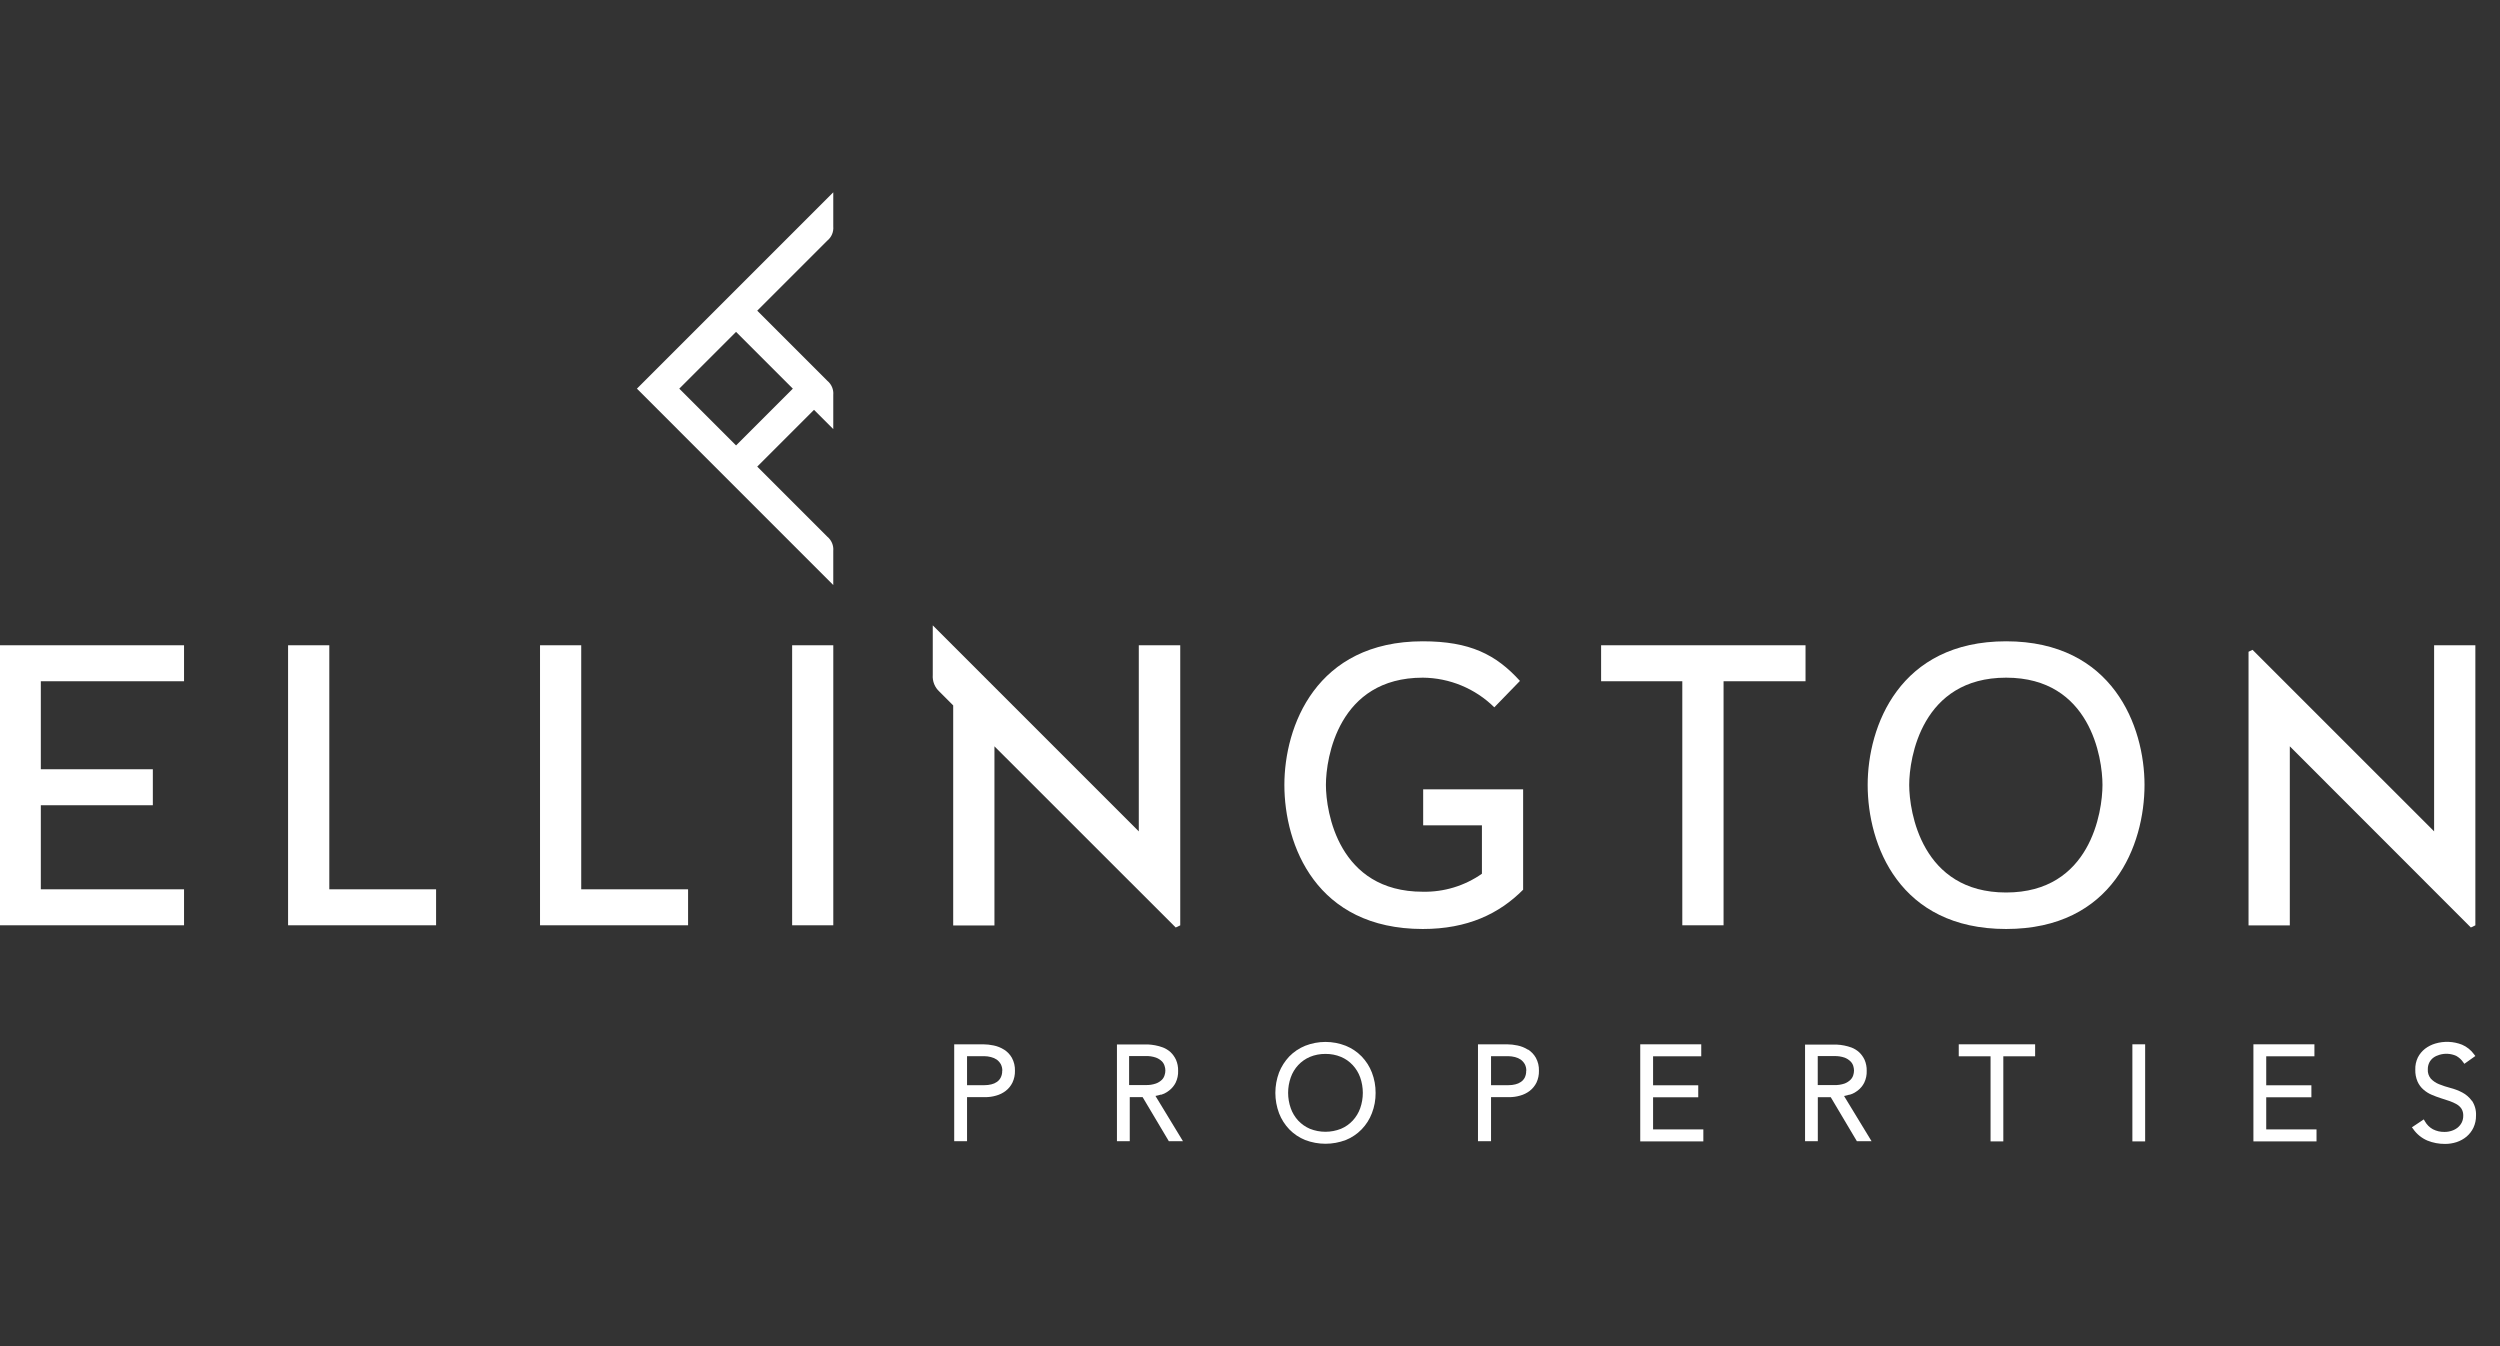
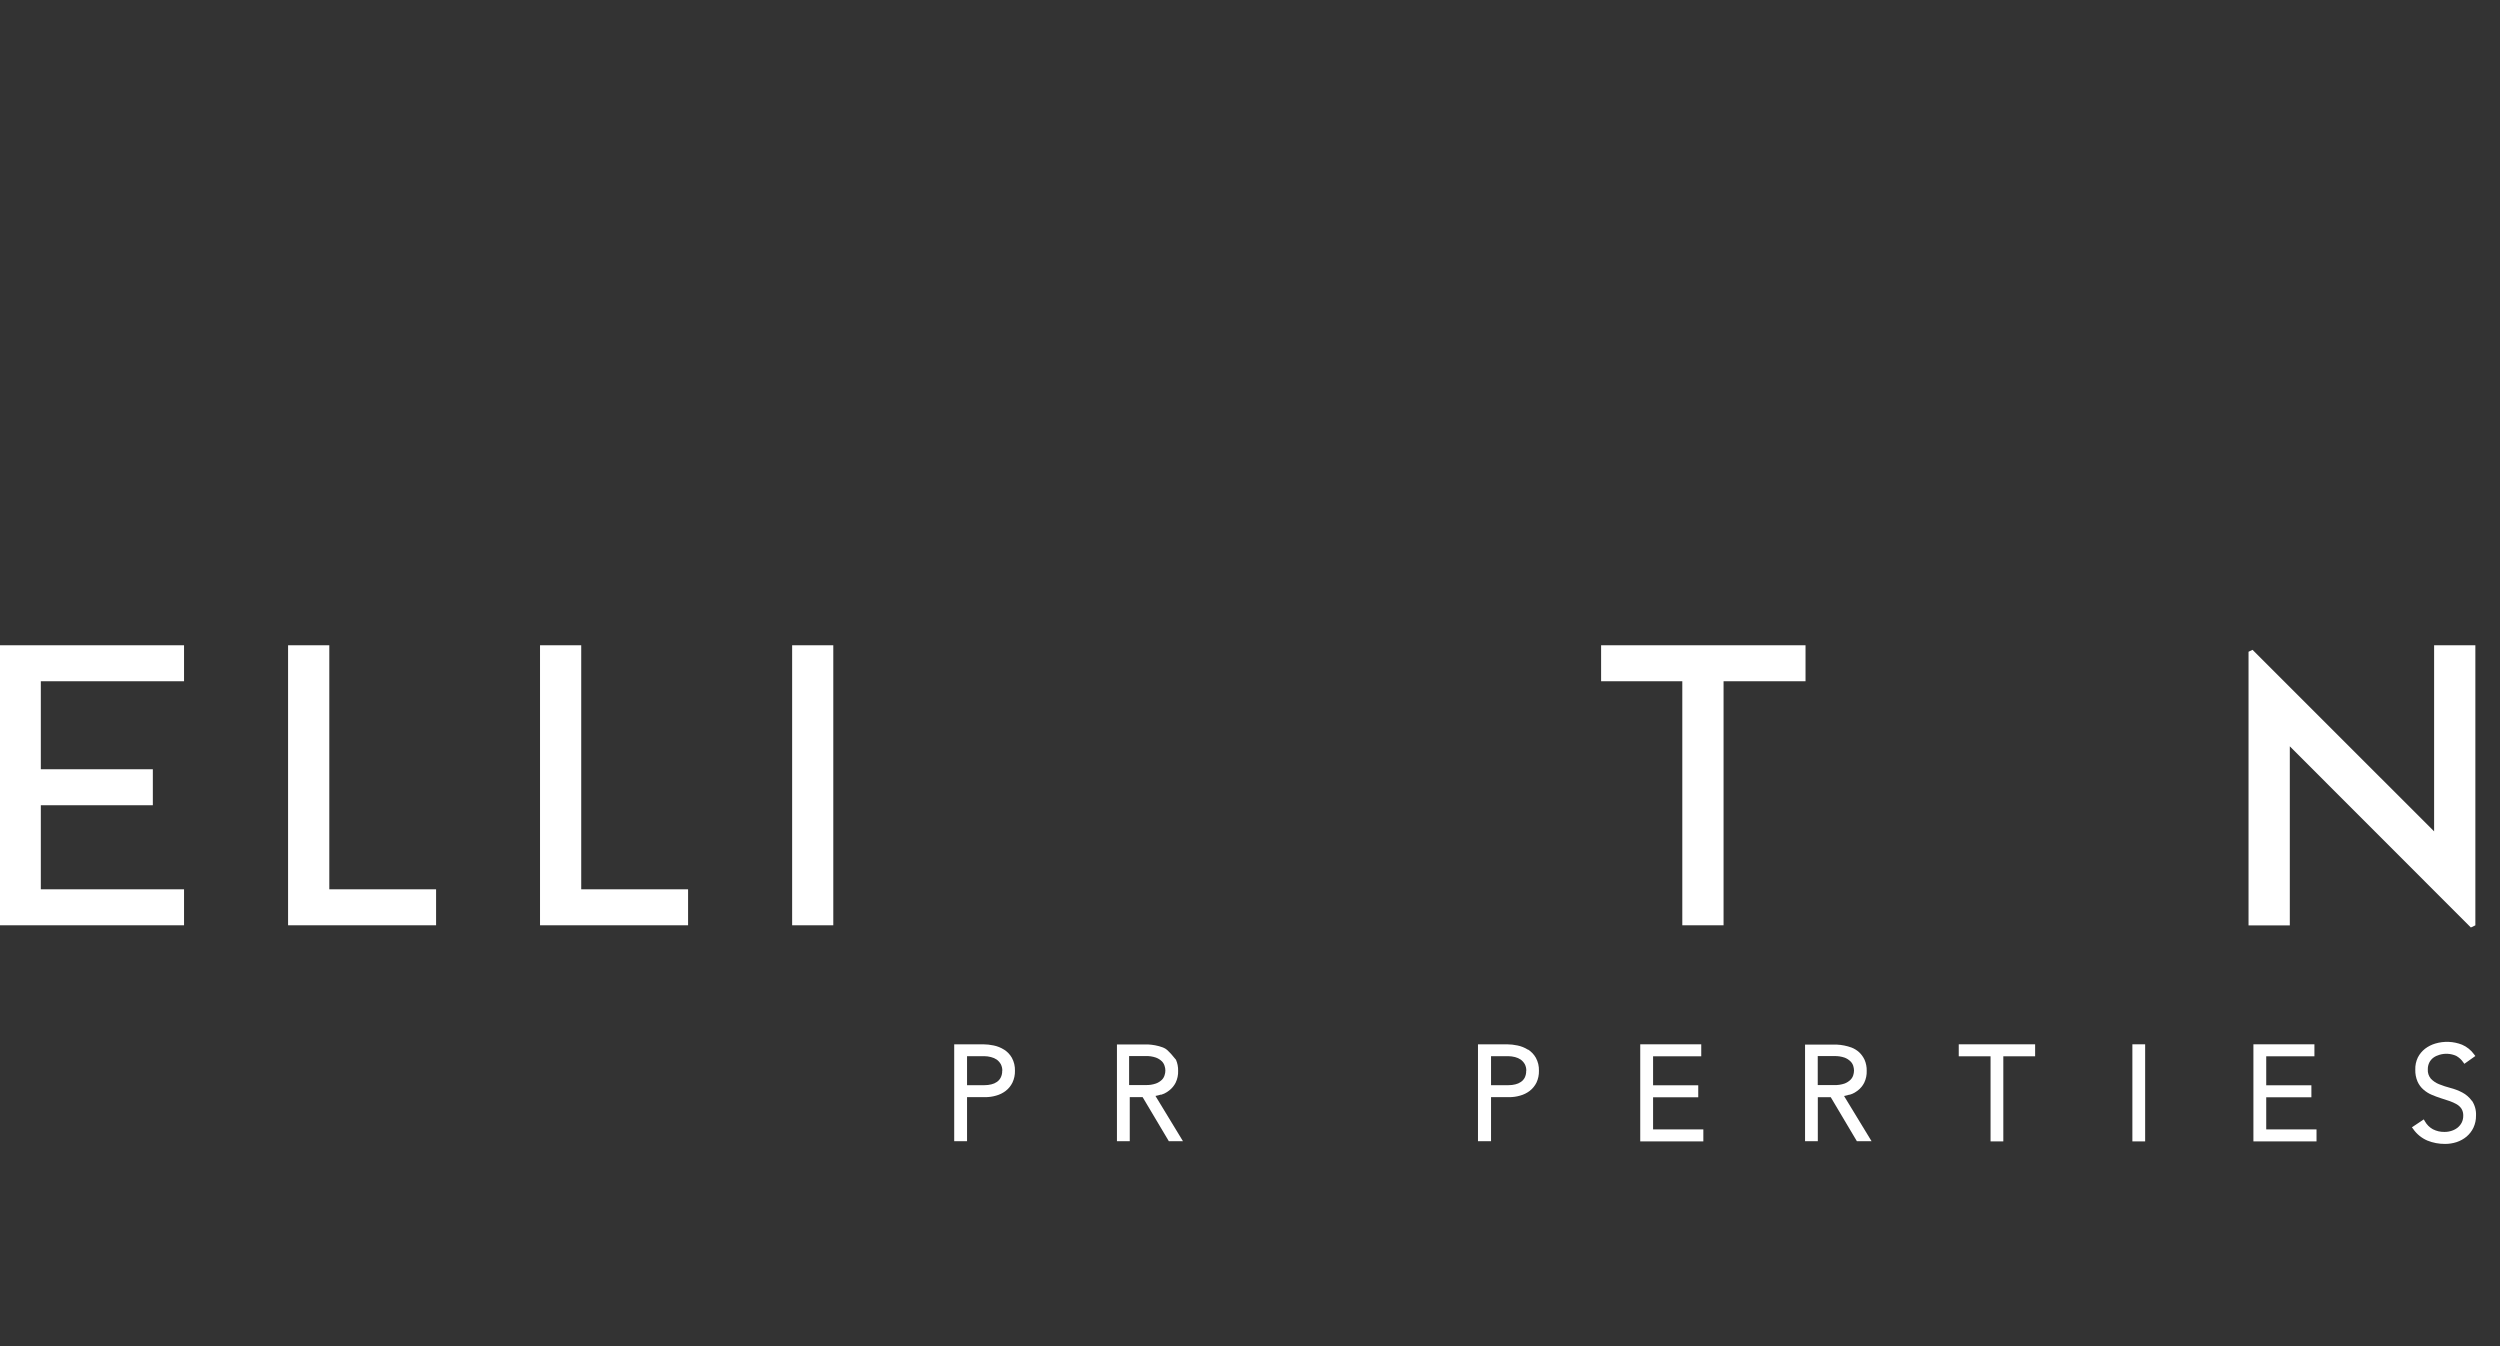
<svg xmlns="http://www.w3.org/2000/svg" width="104" height="56" viewBox="0 0 104 56" fill="none">
  <rect x="0" y="0" width="104" height="56" fill="#333333" stroke="none" />
  <path d="M0 26.843V38.492H7.656V36.995H1.698V33.498H6.358V32.001H1.698V28.34H7.656V26.843H0Z" fill="white" />
  <path d="M11.984 26.843V38.492H18.141V36.995H13.699V26.843H11.984Z" fill="white" />
  <path d="M22.465 26.843V38.492H28.624V36.995H24.179V26.843H22.465Z" fill="white" />
  <path d="M34.665 26.843H32.953V38.492H34.665V26.843Z" fill="white" />
-   <path d="M59.188 26.678C54.743 26.678 53.43 30.221 53.43 32.652C53.43 35.149 54.743 38.646 59.188 38.646C61.051 38.646 62.367 38.012 63.362 37.012V32.837H59.204V34.334H61.648V36.348C60.928 36.852 60.067 37.114 59.188 37.096C55.675 37.096 55.158 33.769 55.158 32.652C55.158 31.535 55.675 28.191 59.188 28.191C60.302 28.2 61.37 28.642 62.163 29.425L63.23 28.326C62.23 27.225 61.147 26.678 59.186 26.678" fill="white" />
  <path d="M66.606 26.843V28.34H69.984V38.492H71.7V28.34H75.11V26.843H66.606Z" fill="white" />
-   <path d="M83.454 26.678C79.009 26.678 77.695 30.221 77.695 32.652C77.695 35.149 79.009 38.646 83.454 38.646C87.898 38.646 89.212 35.149 89.212 32.652C89.212 30.221 87.896 26.678 83.454 26.678ZM83.454 37.128C79.941 37.128 79.423 33.769 79.423 32.652C79.423 31.535 79.941 28.191 83.454 28.191C86.967 28.191 87.463 31.539 87.463 32.652C87.463 33.764 86.971 37.128 83.454 37.128Z" fill="white" />
-   <path d="M48.91 38.584L49.098 38.495V26.843H47.374V34.586L38.803 26.015V28.075C38.793 28.205 38.813 28.336 38.861 28.457C38.91 28.579 38.986 28.687 39.083 28.775L39.653 29.345V38.499H41.369V31.047L48.91 38.584Z" fill="white" />
-   <path d="M26.496 16.168L34.664 8V9.419C34.674 9.53 34.657 9.642 34.614 9.745C34.571 9.848 34.503 9.939 34.417 10.009L31.501 12.925L34.417 15.841C34.503 15.912 34.571 16.003 34.614 16.106C34.657 16.209 34.674 16.32 34.664 16.431V17.85L33.863 17.049L31.501 19.411L34.417 22.327C34.503 22.398 34.57 22.488 34.613 22.591C34.656 22.693 34.674 22.805 34.664 22.915V24.337L26.496 16.168ZM28.258 16.168L30.62 18.53L32.982 16.168L30.62 13.806L28.258 16.168Z" fill="white" />
  <path d="M102.788 38.584L102.975 38.494V26.843H101.259V34.585L93.706 27.033L93.539 27.113V38.497H95.256V31.047L102.788 38.584Z" fill="white" />
  <path d="M41.769 43.665C41.636 43.581 41.49 43.522 41.336 43.491C41.192 43.46 41.045 43.444 40.897 43.443H39.695V47.473H40.229V45.642H40.979C41.134 45.643 41.288 45.621 41.437 45.578C41.582 45.539 41.718 45.472 41.837 45.381C41.956 45.29 42.051 45.172 42.117 45.038C42.19 44.885 42.226 44.716 42.222 44.546C42.228 44.357 42.184 44.17 42.094 44.004C42.014 43.864 41.901 43.746 41.764 43.66M41.691 44.546C41.695 44.644 41.673 44.74 41.629 44.828C41.592 44.9 41.538 44.962 41.471 45.008C41.402 45.056 41.325 45.09 41.242 45.109C41.15 45.132 41.056 45.144 40.961 45.143H40.229V43.937H40.94C41.036 43.937 41.132 43.949 41.224 43.974C41.311 43.995 41.393 44.031 41.467 44.081C41.535 44.132 41.592 44.197 41.634 44.271C41.677 44.356 41.699 44.451 41.696 44.546" fill="white" />
-   <path d="M48.296 45.543C48.421 45.505 48.539 45.444 48.641 45.362C48.751 45.277 48.841 45.168 48.905 45.044C48.98 44.889 49.017 44.716 49.01 44.543C49.014 44.386 48.983 44.23 48.921 44.086C48.865 43.966 48.788 43.858 48.692 43.767C48.6 43.685 48.495 43.62 48.38 43.575C48.274 43.535 48.165 43.505 48.053 43.484C47.956 43.466 47.857 43.455 47.758 43.449H47.547H46.465V47.473H46.998V45.642H47.534L48.623 47.473H49.211L48.067 45.591C48.144 45.577 48.221 45.557 48.296 45.534M48.447 44.729C48.426 44.8 48.388 44.866 48.335 44.919C48.264 44.987 48.18 45.041 48.087 45.074C47.949 45.122 47.803 45.144 47.657 45.138H46.971V43.932H47.657C47.803 43.927 47.949 43.948 48.087 43.996C48.18 44.03 48.264 44.083 48.335 44.152C48.387 44.205 48.425 44.27 48.447 44.342C48.49 44.467 48.49 44.603 48.447 44.729Z" fill="white" />
-   <path d="M56.643 43.946C56.456 43.755 56.232 43.605 55.984 43.504C55.441 43.291 54.838 43.291 54.295 43.504C54.048 43.605 53.823 43.755 53.636 43.946C53.452 44.14 53.306 44.368 53.208 44.617C53.004 45.163 53.004 45.764 53.208 46.31C53.305 46.561 53.45 46.789 53.636 46.983C53.823 47.174 54.047 47.325 54.295 47.425C54.839 47.632 55.44 47.632 55.984 47.425C56.232 47.325 56.457 47.174 56.643 46.983C56.83 46.79 56.976 46.561 57.071 46.31C57.176 46.04 57.228 45.753 57.225 45.464C57.227 45.174 57.175 44.887 57.071 44.617C56.975 44.367 56.829 44.139 56.643 43.946ZM55.14 43.843C55.361 43.84 55.581 43.882 55.785 43.967C55.97 44.044 56.136 44.161 56.273 44.308C56.41 44.456 56.516 44.63 56.584 44.82C56.73 45.236 56.73 45.689 56.584 46.104C56.516 46.295 56.41 46.469 56.273 46.617C56.136 46.764 55.97 46.88 55.785 46.958C55.37 47.123 54.907 47.123 54.492 46.958C54.308 46.879 54.142 46.763 54.005 46.617C53.868 46.468 53.763 46.294 53.696 46.104C53.549 45.689 53.549 45.236 53.696 44.82C53.763 44.63 53.868 44.456 54.005 44.308C54.142 44.162 54.308 44.045 54.492 43.967C54.697 43.882 54.918 43.84 55.14 43.843Z" fill="white" />
+   <path d="M48.296 45.543C48.421 45.505 48.539 45.444 48.641 45.362C48.751 45.277 48.841 45.168 48.905 45.044C48.98 44.889 49.017 44.716 49.01 44.543C49.014 44.386 48.983 44.23 48.921 44.086C48.6 43.685 48.495 43.62 48.38 43.575C48.274 43.535 48.165 43.505 48.053 43.484C47.956 43.466 47.857 43.455 47.758 43.449H47.547H46.465V47.473H46.998V45.642H47.534L48.623 47.473H49.211L48.067 45.591C48.144 45.577 48.221 45.557 48.296 45.534M48.447 44.729C48.426 44.8 48.388 44.866 48.335 44.919C48.264 44.987 48.18 45.041 48.087 45.074C47.949 45.122 47.803 45.144 47.657 45.138H46.971V43.932H47.657C47.803 43.927 47.949 43.948 48.087 43.996C48.18 44.03 48.264 44.083 48.335 44.152C48.387 44.205 48.425 44.27 48.447 44.342C48.49 44.467 48.49 44.603 48.447 44.729Z" fill="white" />
  <path d="M63.56 43.665C63.427 43.581 63.28 43.522 63.125 43.491C62.981 43.46 62.834 43.444 62.686 43.443H61.484V47.473H62.027V45.642H62.778C62.932 45.643 63.087 45.621 63.235 45.578C63.38 45.539 63.516 45.472 63.636 45.381C63.754 45.289 63.85 45.172 63.917 45.038C63.989 44.884 64.024 44.716 64.02 44.546C64.027 44.357 63.982 44.17 63.892 44.004C63.813 43.864 63.701 43.746 63.565 43.66M63.489 44.546C63.492 44.643 63.472 44.74 63.43 44.828C63.392 44.9 63.337 44.962 63.27 45.008C63.2 45.056 63.123 45.09 63.041 45.109C62.949 45.132 62.854 45.144 62.759 45.143H62.027V43.937H62.739C62.835 43.937 62.931 43.95 63.025 43.974C63.111 43.995 63.192 44.032 63.265 44.081C63.333 44.132 63.39 44.197 63.432 44.271C63.476 44.356 63.497 44.451 63.494 44.546" fill="white" />
  <path d="M68.768 45.647H70.647V45.148H68.768V43.942H70.772V43.443H68.234V47.482H70.859V46.983H68.768V45.647Z" fill="white" />
  <path d="M76.939 45.544C77.065 45.506 77.183 45.444 77.287 45.363C77.397 45.278 77.487 45.169 77.55 45.045C77.626 44.889 77.662 44.717 77.655 44.544C77.659 44.387 77.628 44.231 77.566 44.086C77.51 43.968 77.433 43.86 77.337 43.77C77.245 43.688 77.139 43.623 77.024 43.578C76.825 43.506 76.615 43.464 76.403 43.455H76.191H75.09V47.474H75.621V45.643H76.159L77.246 47.474H77.857L76.713 45.594C76.79 45.579 76.866 45.559 76.941 45.535M77.095 44.729C77.073 44.801 77.033 44.866 76.98 44.919C76.91 44.987 76.827 45.04 76.735 45.075C76.597 45.122 76.451 45.144 76.305 45.139H75.618V43.933H76.305C76.451 43.928 76.597 43.95 76.735 43.997C76.827 44.032 76.91 44.085 76.98 44.153C77.033 44.205 77.072 44.269 77.095 44.34C77.114 44.403 77.125 44.469 77.127 44.535C77.125 44.601 77.115 44.666 77.095 44.729Z" fill="white" />
  <path d="M81.484 43.942H82.807V47.482H83.338V43.942H84.661V43.443H81.484V43.942Z" fill="white" />
  <path d="M89.238 43.443H88.707V47.482H89.238V43.443Z" fill="white" />
  <path d="M94.275 45.647H96.154V45.148H94.275V43.942H96.28V43.443H93.742V47.482H96.367V46.983H94.275V45.647Z" fill="white" />
  <path d="M102.828 45.793C102.724 45.648 102.588 45.53 102.43 45.447C102.272 45.365 102.106 45.301 101.933 45.257C101.773 45.216 101.615 45.164 101.462 45.102C101.334 45.051 101.218 44.973 101.123 44.873C101.033 44.765 100.988 44.626 100.997 44.486C100.995 44.388 101.016 44.29 101.059 44.202C101.099 44.124 101.155 44.056 101.224 44.003C101.299 43.948 101.384 43.907 101.473 43.882C101.705 43.81 101.954 43.825 102.176 43.923C102.292 43.987 102.392 44.077 102.467 44.186L102.517 44.255L102.975 43.93L102.922 43.861C102.794 43.683 102.62 43.544 102.419 43.458C102.063 43.319 101.67 43.303 101.304 43.413C101.151 43.459 101.008 43.532 100.881 43.628C100.757 43.726 100.655 43.849 100.583 43.989C100.507 44.148 100.47 44.322 100.476 44.497C100.471 44.667 100.503 44.836 100.569 44.992C100.626 45.121 100.71 45.236 100.817 45.328C100.919 45.418 101.035 45.491 101.16 45.543C101.279 45.594 101.405 45.642 101.533 45.683C101.661 45.724 101.78 45.761 101.897 45.802C102.003 45.838 102.104 45.884 102.201 45.939C102.281 45.986 102.349 46.05 102.4 46.127C102.451 46.215 102.475 46.315 102.471 46.415C102.472 46.51 102.452 46.604 102.412 46.69C102.372 46.771 102.316 46.843 102.247 46.901C102.173 46.962 102.089 47.008 101.998 47.038C101.897 47.072 101.792 47.09 101.686 47.088C101.521 47.091 101.357 47.053 101.21 46.978C101.07 46.902 100.954 46.786 100.876 46.647L100.83 46.566L100.336 46.896L100.389 46.967C100.536 47.179 100.74 47.345 100.977 47.447C101.211 47.542 101.461 47.589 101.714 47.587C101.877 47.588 102.039 47.562 102.194 47.512C102.346 47.462 102.486 47.385 102.609 47.283C102.729 47.181 102.827 47.054 102.895 46.912C102.968 46.755 103.005 46.584 103.002 46.411C103.014 46.193 102.956 45.978 102.837 45.795" fill="white" />
</svg>